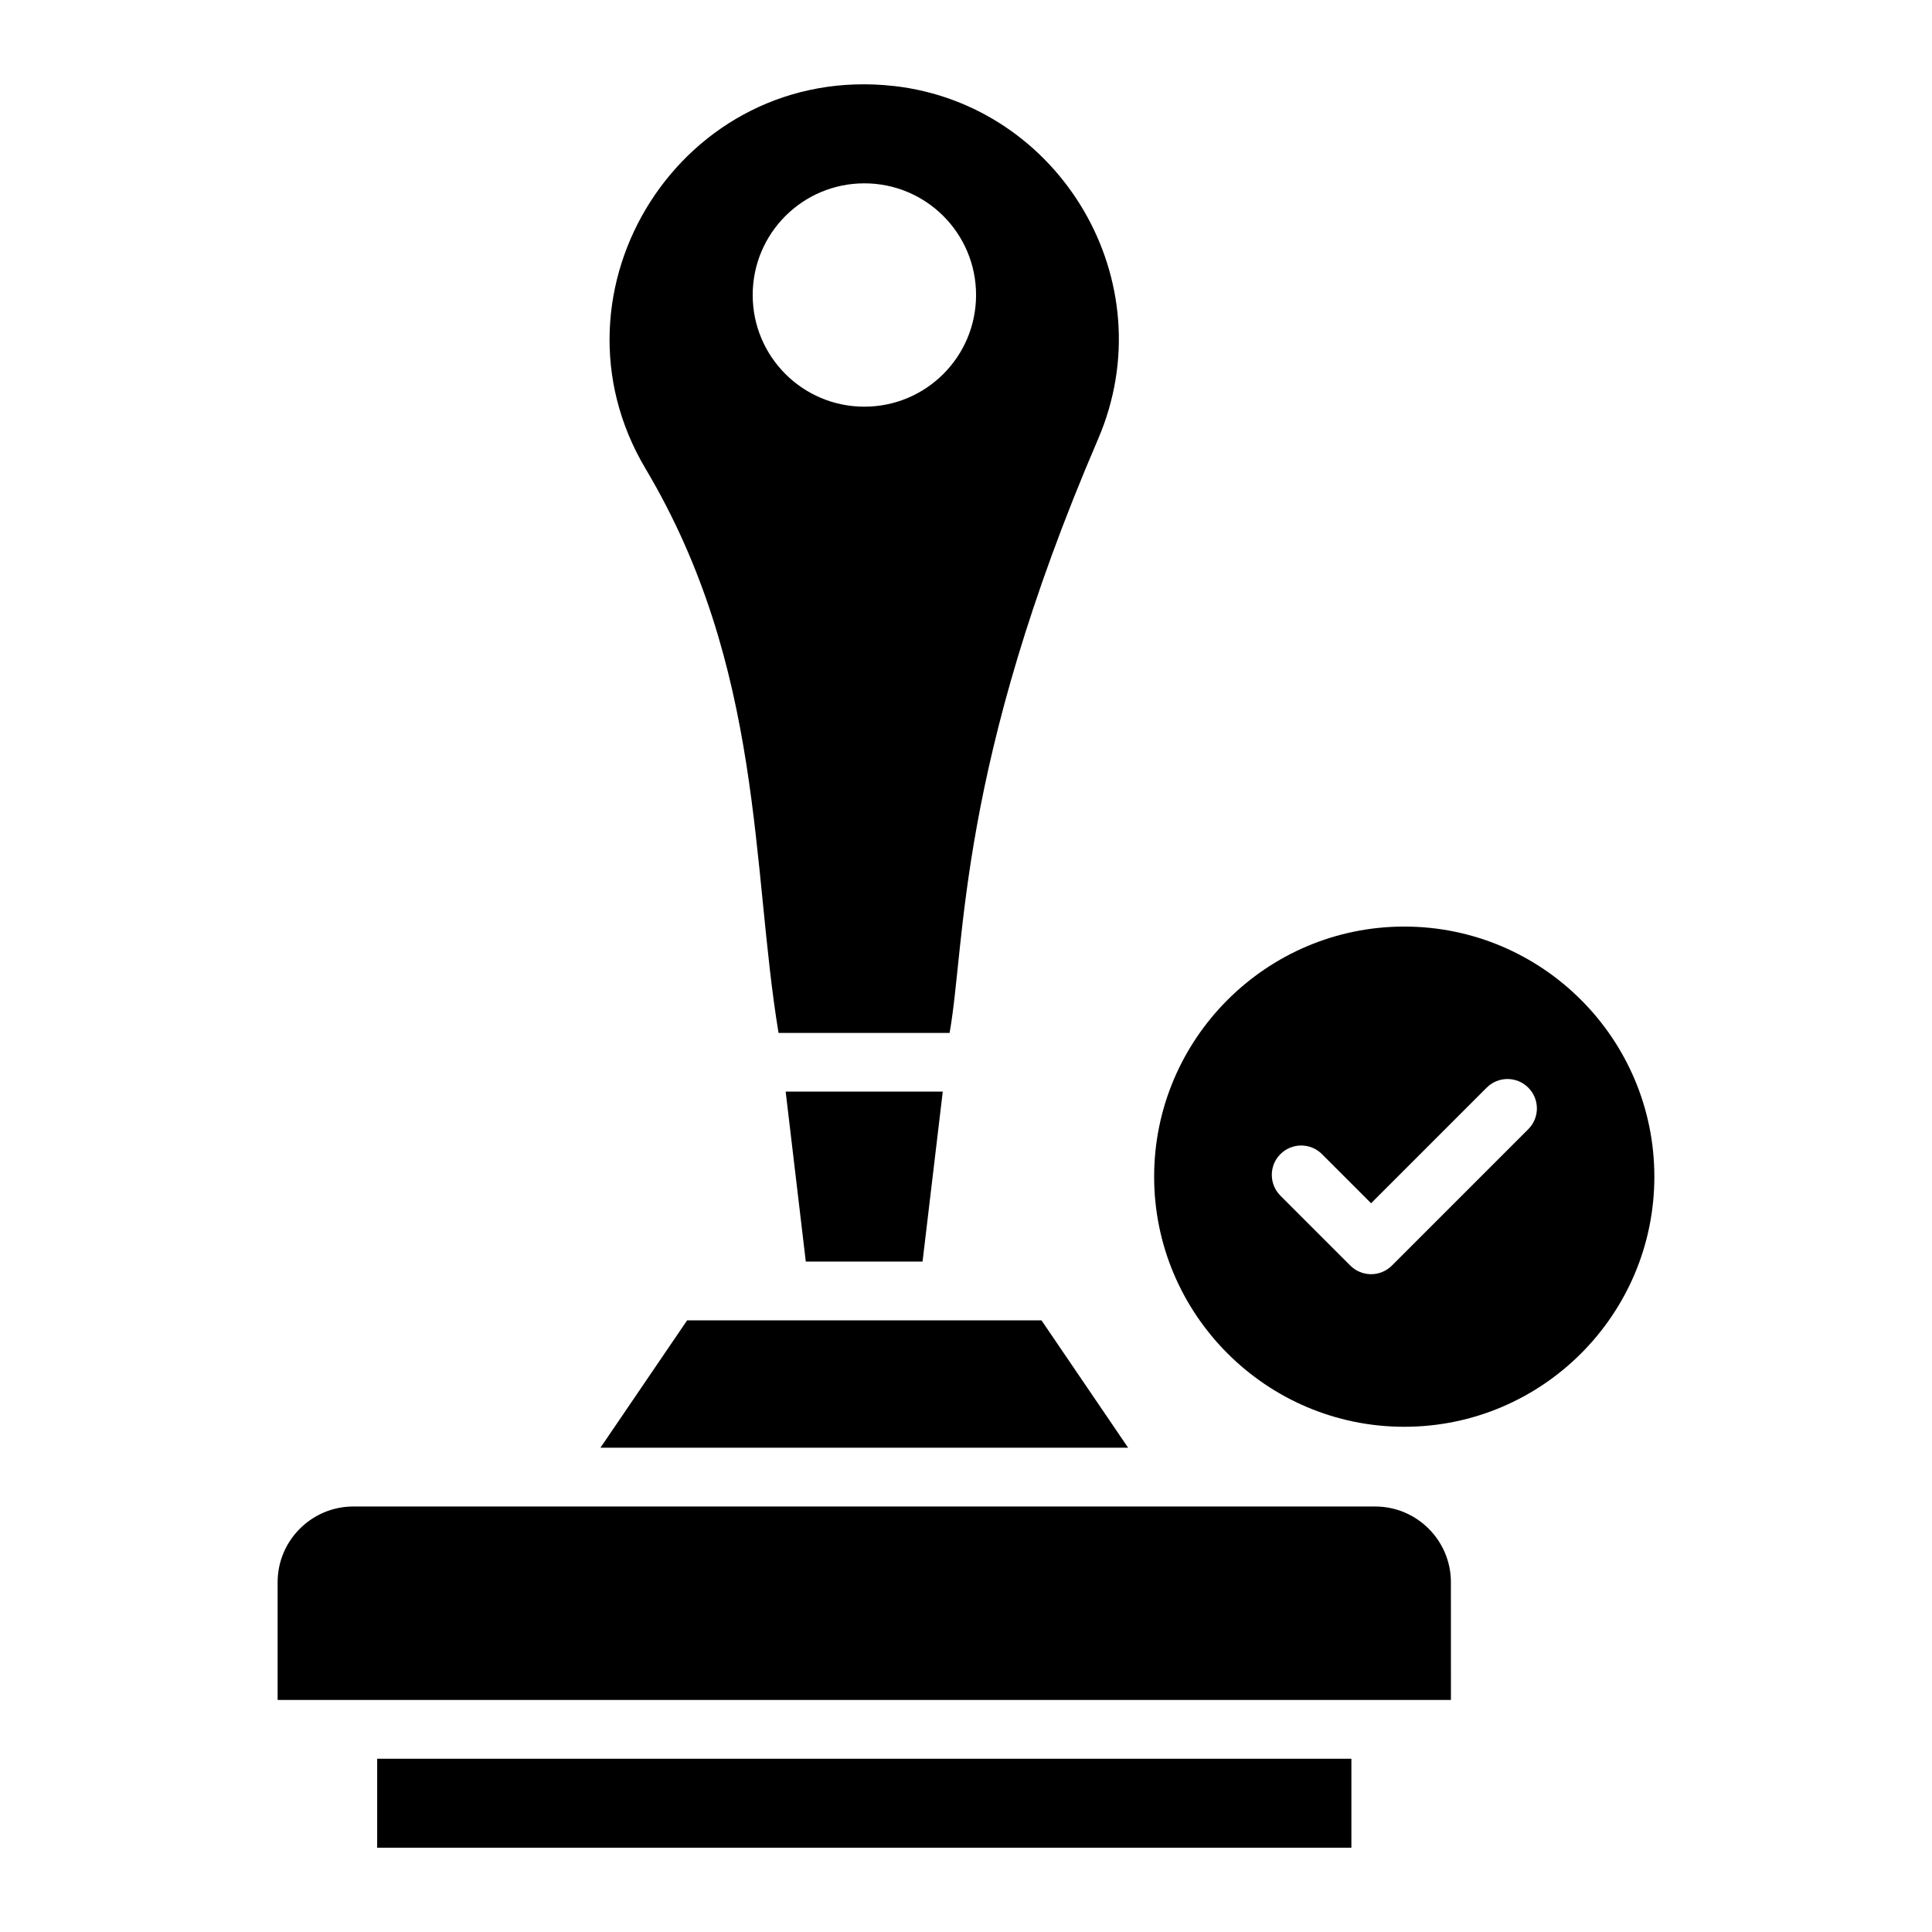
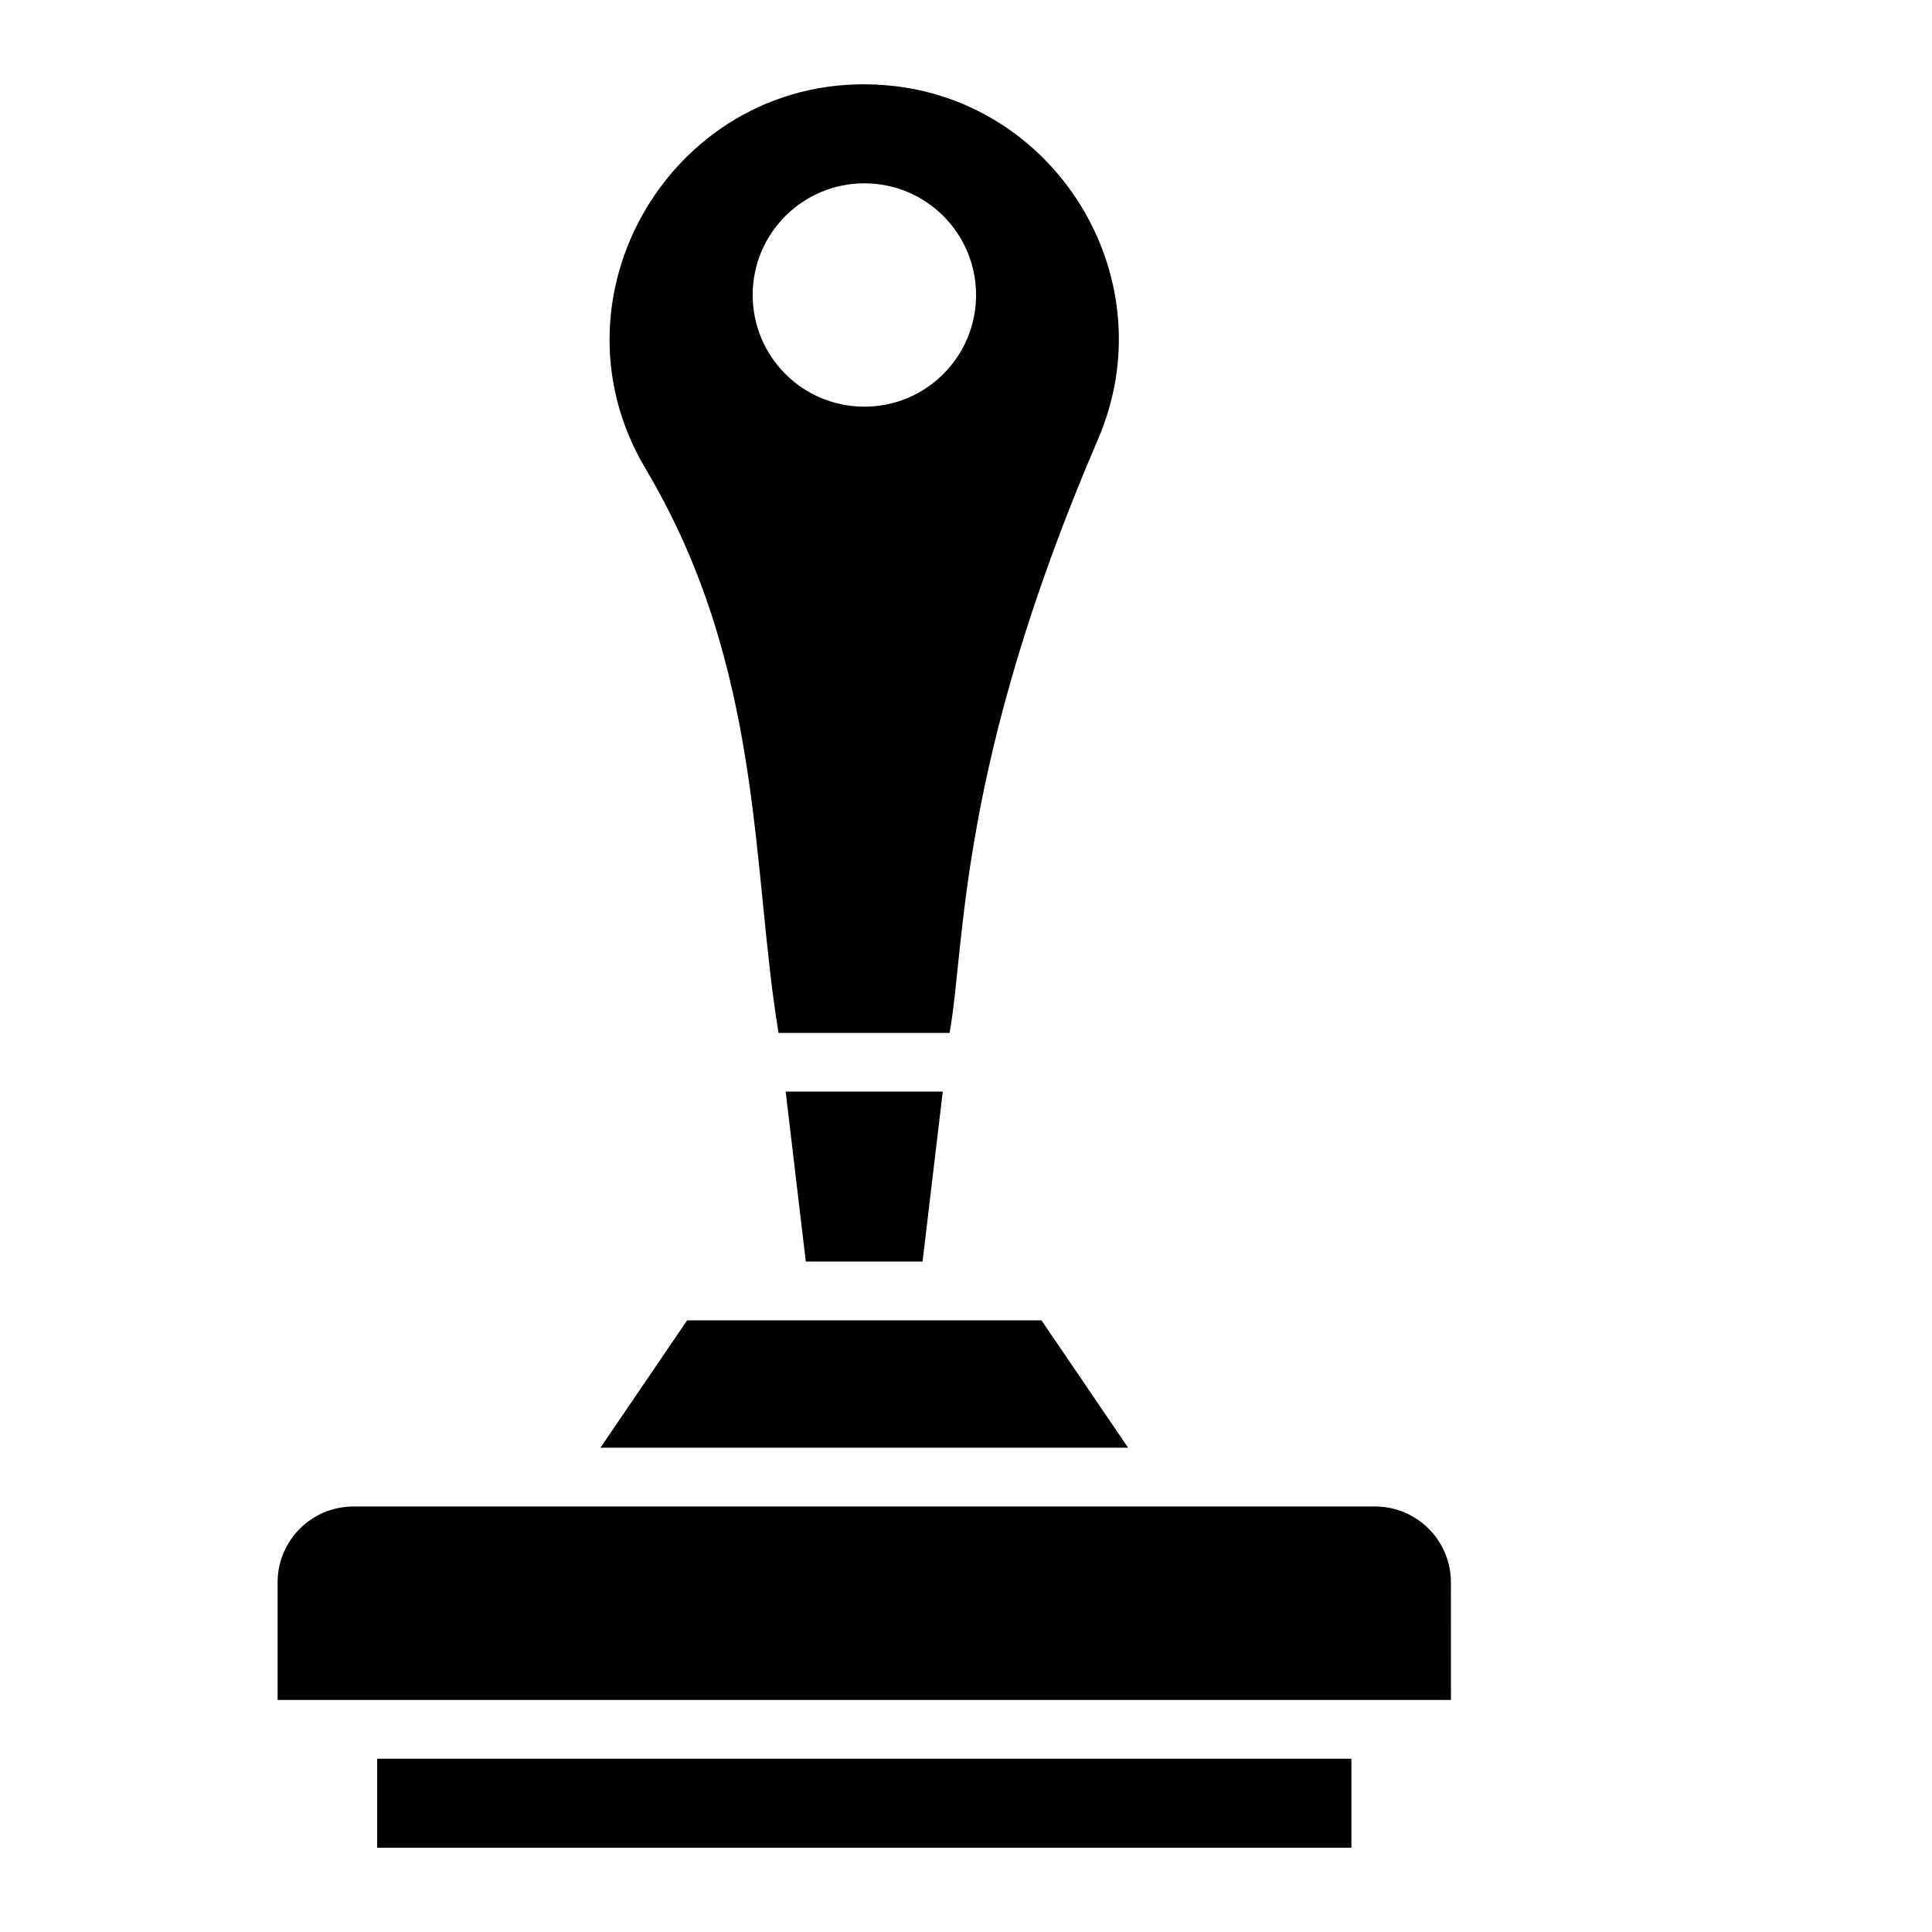
<svg xmlns="http://www.w3.org/2000/svg" fill="#000000" width="800px" height="800px" version="1.1" viewBox="144 144 512 512">
  <g>
-     <path d="m516.14 389.55c-36.527 0-66.281 29.75-66.281 66.281 0 36.527 29.754 66.281 66.281 66.281 36.605 0 66.281-29.75 66.281-66.281-0.004-36.527-29.676-66.281-66.281-66.281zm32.871 53.695-36.145 36.148c-1.461 1.461-3.438 2.281-5.508 2.281-2.07 0-4.047-0.82-5.508-2.281l-18.527-18.527c-3.043-3.043-3.043-7.973 0-11.012 3.043-3.043 7.973-3.043 11.012 0l13.02 13.02 30.637-30.641c3.043-3.043 7.973-3.043 11.012 0 3.051 3.043 3.051 7.969 0.008 11.012z" />
    <path d="m352.21 433.29h41.633l-5.356 45.039h-30.941zm-26.117 60.617h93.91l22.961 33.754h-139.84zm176.04 139.75h-258.18v-23.578h258.18zm26.379-39.156h-310.94v-31.191c0-11.066 9.004-20.07 20.07-20.07h270.79c11.066 0 20.07 9.004 20.07 20.07zm-147.58-427.7c-56.086-6.328-94.094 54.109-65.812 101.48 31.367 52.785 27.961 105.72 35.203 149.46h45.328c4.273-23.898 1.996-70.516 39.332-157.33 18.016-41.84-10.09-88.605-54.051-93.617zm-7.863 84.973c-16.355 0-29.598-13.238-29.598-29.594s13.242-29.594 29.598-29.594c16.355 0 29.598 13.238 29.598 29.594-0.004 16.355-13.242 29.594-29.598 29.594z" />
  </g>
</svg>